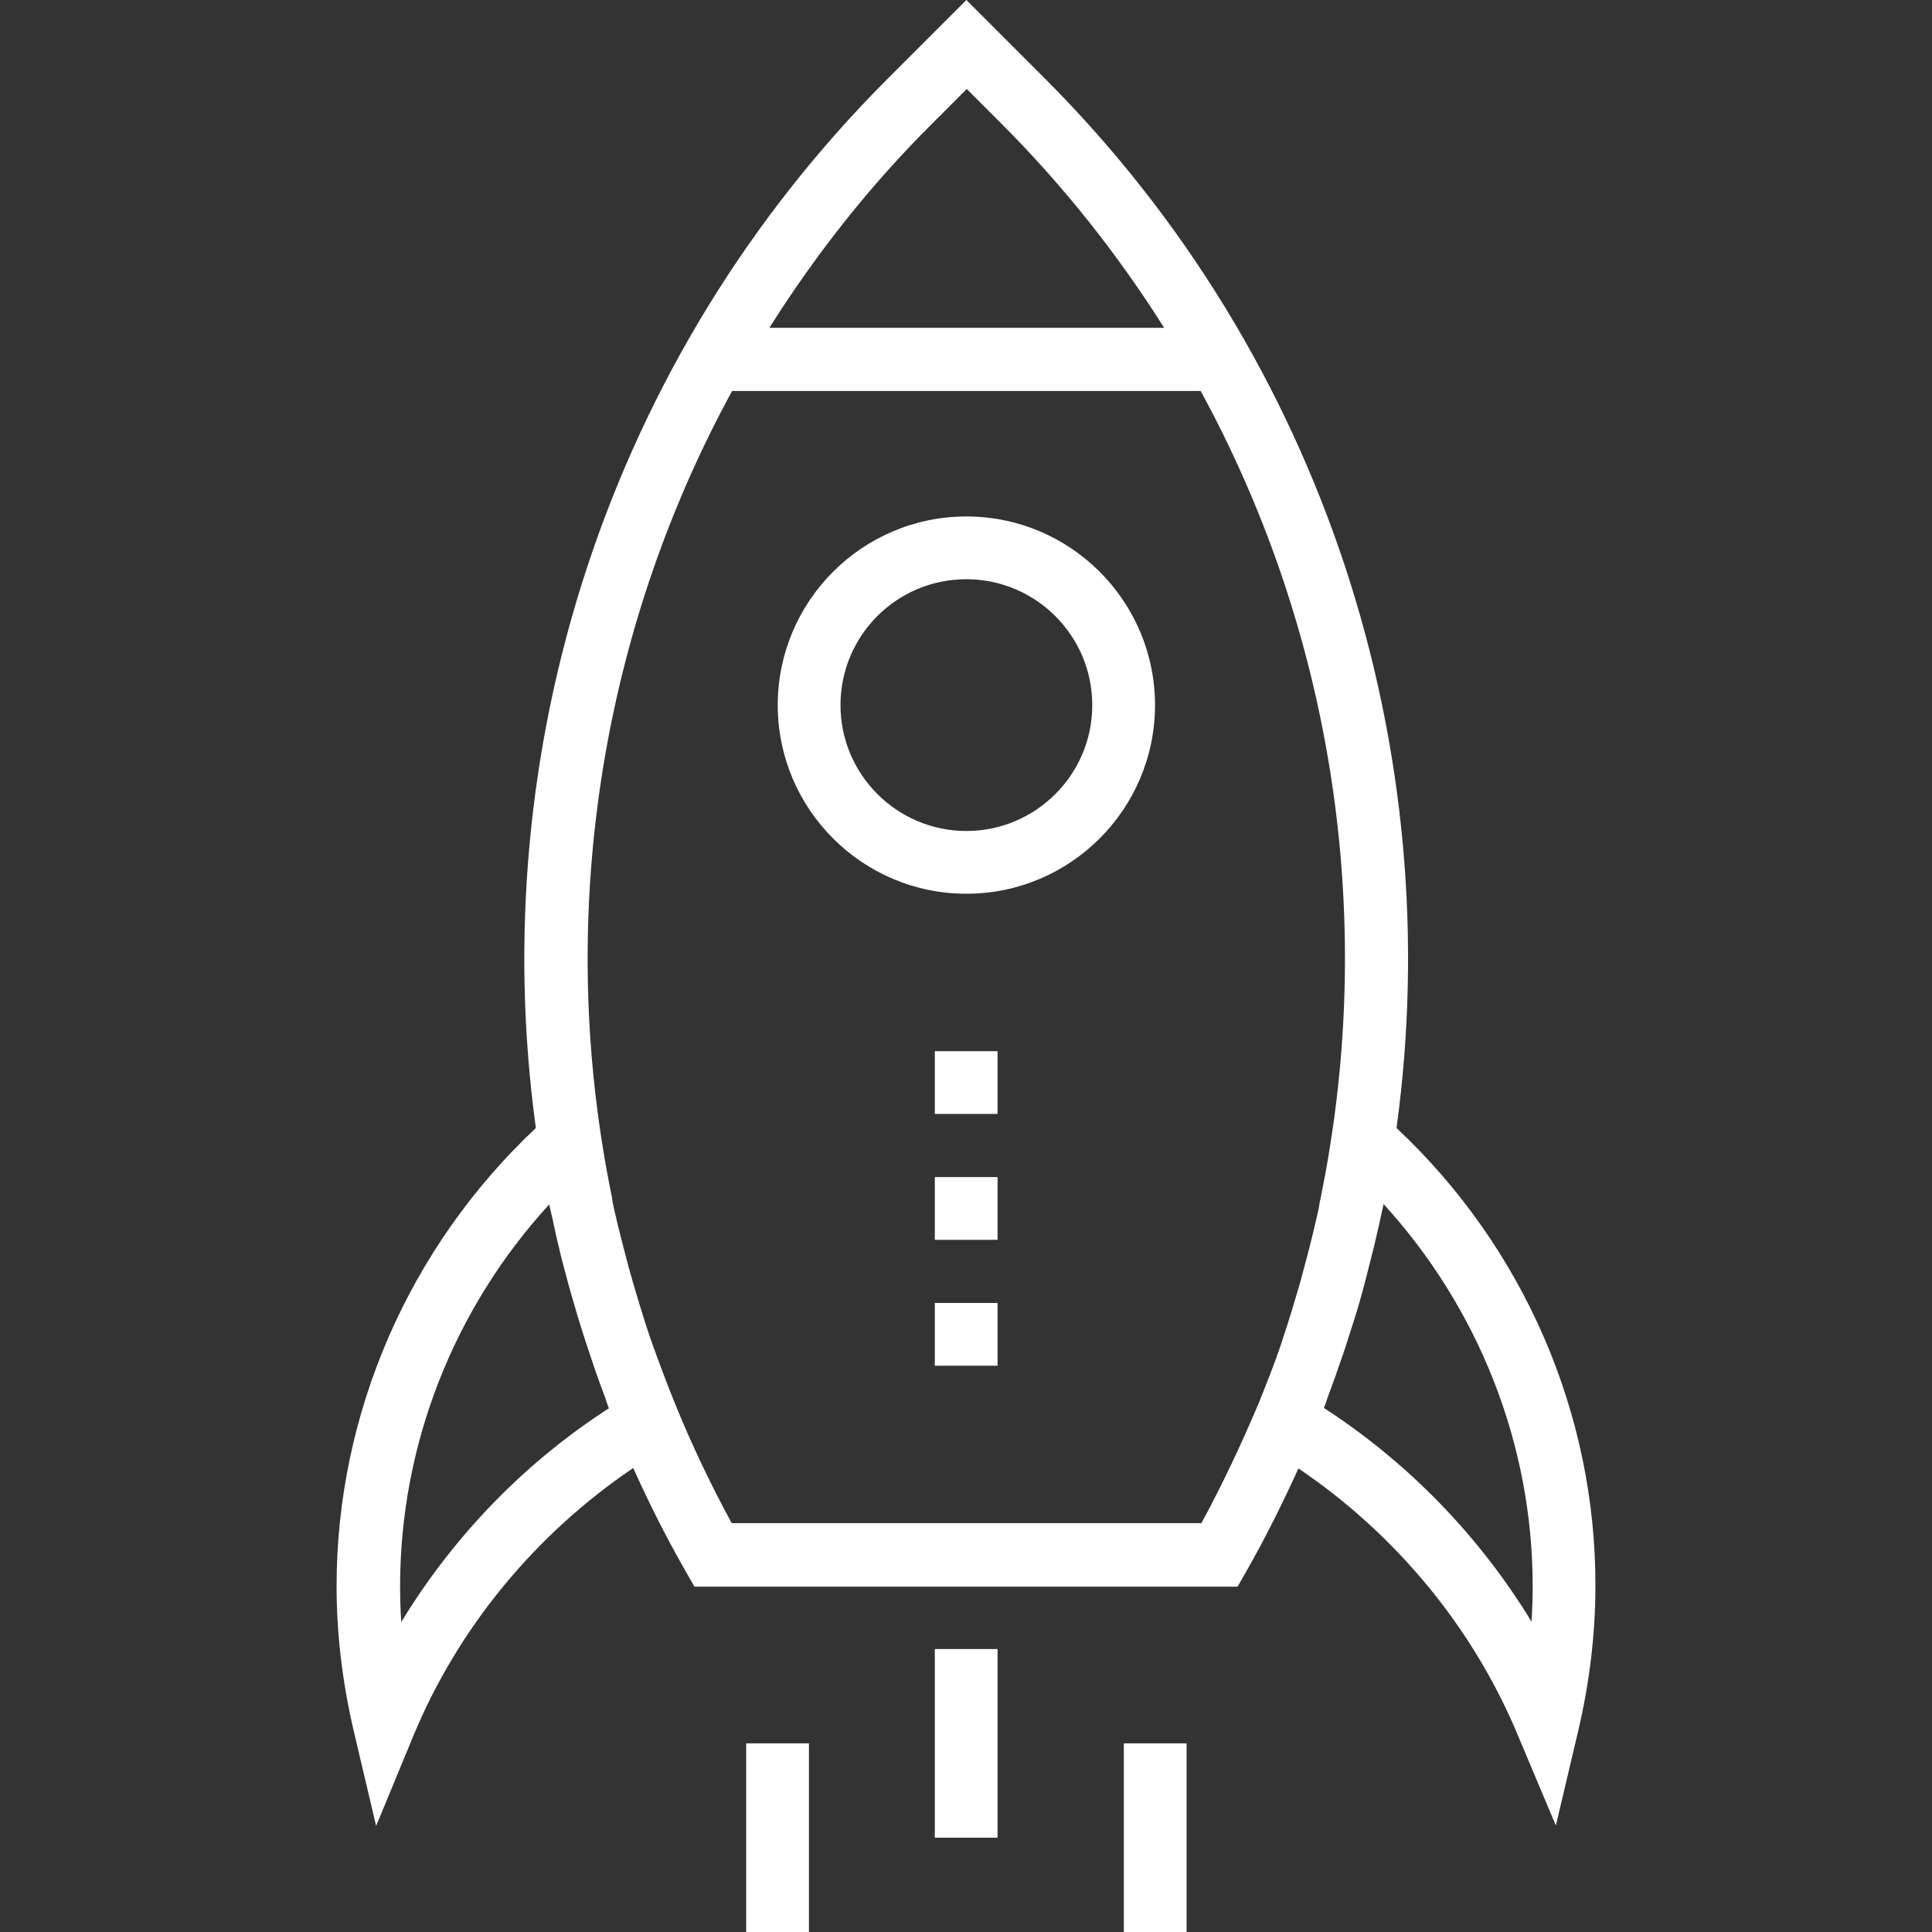
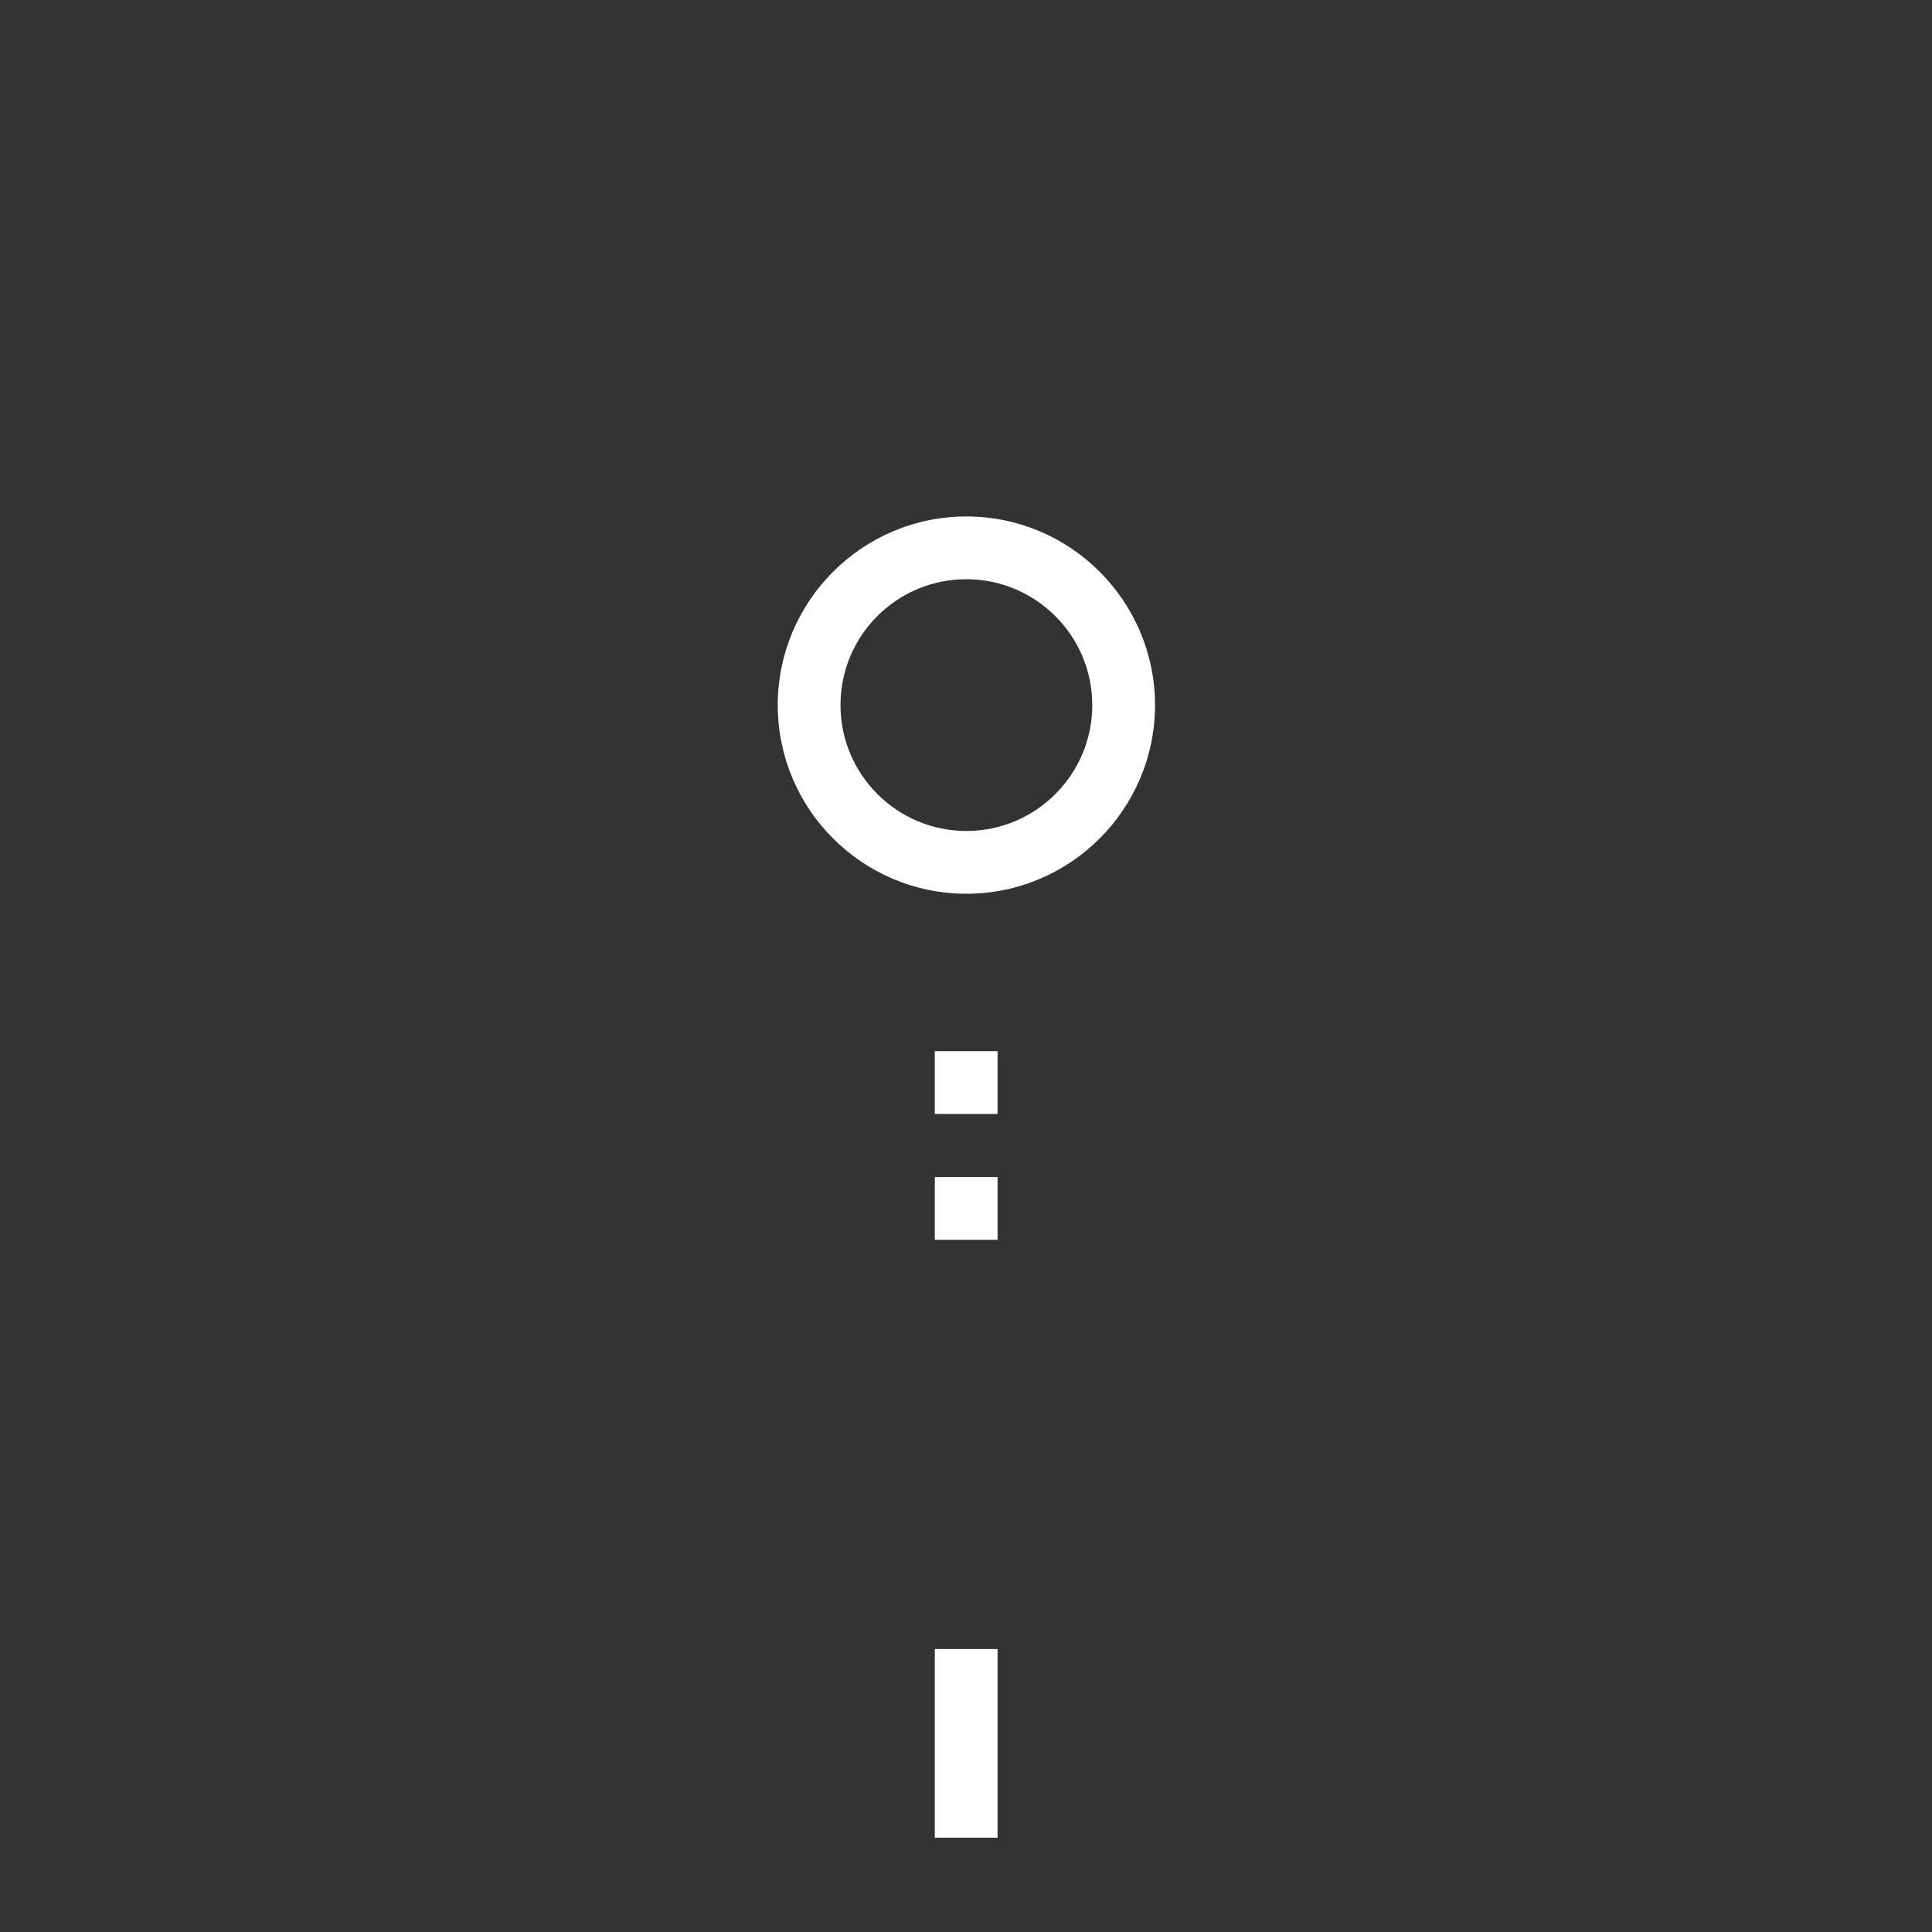
<svg xmlns="http://www.w3.org/2000/svg" version="1.1" id="Capa_1" x="0px" y="0px" viewBox="0 0 508 508" style="enable-background:new 0 0 508 508;" xml:space="preserve">
  <rect x="0" y="0" width="508" height="508" fill="#333333" stroke="none" />
  <g>
    <g>
      <g>
-         <path fill="#ffffff" d="M367.2,296.6c13.6-99.1-18.7-202.1-92.4-275.9L254.1,0l-20.7,20.7c-73.8,73.8-106.1,176.8-92.5,275.9     c-33.3,31.3-52.4,74.9-52.4,120.5c0,12.4,1.5,25.1,4.5,38l5.9,25l9.8-23.7c11.8-28.5,32.2-53.1,57.8-70.4     c4.1,9.1,8.6,18.1,13.7,27l2.4,4.2h142.8l2.4-4.2c5-8.8,9.5-17.8,13.6-26.9c25.6,17.3,46,41.9,57.8,70.4l9.9,23.5l5.9-25     c3-12.8,4.5-25.6,4.5-38C419.6,371.5,400.5,327.8,367.2,296.6z M245.2,32.4l9-9l9,9C279.7,48.9,294,67,306.1,86.2H202.3     C214.4,67,228.6,48.9,245.2,32.4z M105.5,426.5c-0.2-3.2-0.3-6.3-0.3-9.4c0-37.2,14.1-73,39.2-100.4c0.3,1.4,0.7,2.9,1,4.3     c0.5,2.4,1,4.8,1.6,7.1c0.4,1.9,0.9,3.7,1.4,5.6c0.7,2.7,1.4,5.3,2.2,8c0.5,1.7,1,3.4,1.5,5.1c0.8,2.7,1.7,5.4,2.6,8.1     c0.6,1.7,1.1,3.4,1.7,5.1c0.9,2.6,1.8,5.1,2.8,7.7c0.2,0.7,0.5,1.6,0.9,2.6C137.9,384.6,119.2,404,105.5,426.5z M346.8,317.5     c-1.2,5.4-2.5,10.8-4,16.2c-0.3,1.1-0.6,2.2-0.9,3.4c-1.5,5.1-3,10.2-4.7,15.2c-0.1,0.3-0.2,0.7-0.3,1c-1.8,5.3-3.9,10.6-6,15.8     c-4.5,10.6-9.4,21.1-15,31.4H192.4c-5.6-10.3-10.6-20.8-14.9-31.4c-2.1-5.2-4.1-10.5-6-15.8c-0.1-0.4-0.2-0.8-0.4-1.1     c-1.7-5-3.2-10-4.7-15.1c-0.3-1.2-0.7-2.3-1-3.5c-1.4-5.3-2.8-10.6-4-16c-0.2-0.9-0.4-1.8-0.5-2.8c-0.9-4.4-1.7-8.7-2.4-13.1     c-11-67.9,0.9-138.2,34-198.9h123.2c33.1,60.7,44.9,130.8,34,198.7c-0.7,4.6-1.6,9.2-2.5,13.8C347,316,346.9,316.8,346.8,317.5z      M402.7,426.4c-13.7-22.5-32.4-41.8-54.6-56.2c0.4-0.9,0.7-1.9,1-2.8c0.9-2.5,1.9-5,2.7-7.5c0.6-1.8,1.3-3.6,1.9-5.5     c0.8-2.5,1.6-5,2.4-7.5c0.6-1.9,1.2-3.8,1.7-5.7c0.7-2.4,1.3-4.8,1.9-7.2c0.5-2.1,1.1-4.2,1.6-6.3c0.5-2.2,1-4.3,1.5-6.5     c0.3-1.6,0.7-3.1,1-4.6C388.8,344,403,379.8,403,417C403,420.1,402.9,423.3,402.7,426.4z" />
        <path fill="#ffffff" d="M254.1,135.8c-27.4,0-49.6,22.3-49.6,49.6s22.2,49.6,49.6,49.6c27.4,0,49.6-22.3,49.6-49.6     C303.7,158.1,281.5,135.8,254.1,135.8z M254.1,218.5c-18.2,0-33.1-14.8-33.1-33.1c0-18.3,14.8-33.1,33.1-33.1     c18.2,0,33.1,14.8,33.1,33.1C287.2,203.7,272.3,218.5,254.1,218.5z" />
        <rect fill="#ffffff" x="245.8" y="276.4" width="16.5" height="16.5" />
        <rect fill="#ffffff" x="245.8" y="309.5" width="16.5" height="16.5" />
-         <rect fill="#ffffff" x="245.8" y="342.6" width="16.5" height="16.5" />
        <rect fill="#ffffff" x="245.8" y="433.6" width="16.5" height="49.6" />
-         <rect fill="#ffffff" x="196.2" y="458.4" width="16.5" height="49.6" />
-         <rect fill="#ffffff" x="295.5" y="458.4" width="16.5" height="49.6" />
      </g>
    </g>
  </g>
  <g>
</g>
  <g>
</g>
  <g>
</g>
  <g>
</g>
  <g>
</g>
  <g>
</g>
  <g>
</g>
  <g>
</g>
  <g>
</g>
  <g>
</g>
  <g>
</g>
  <g>
</g>
  <g>
</g>
  <g>
</g>
  <g>
</g>
</svg>